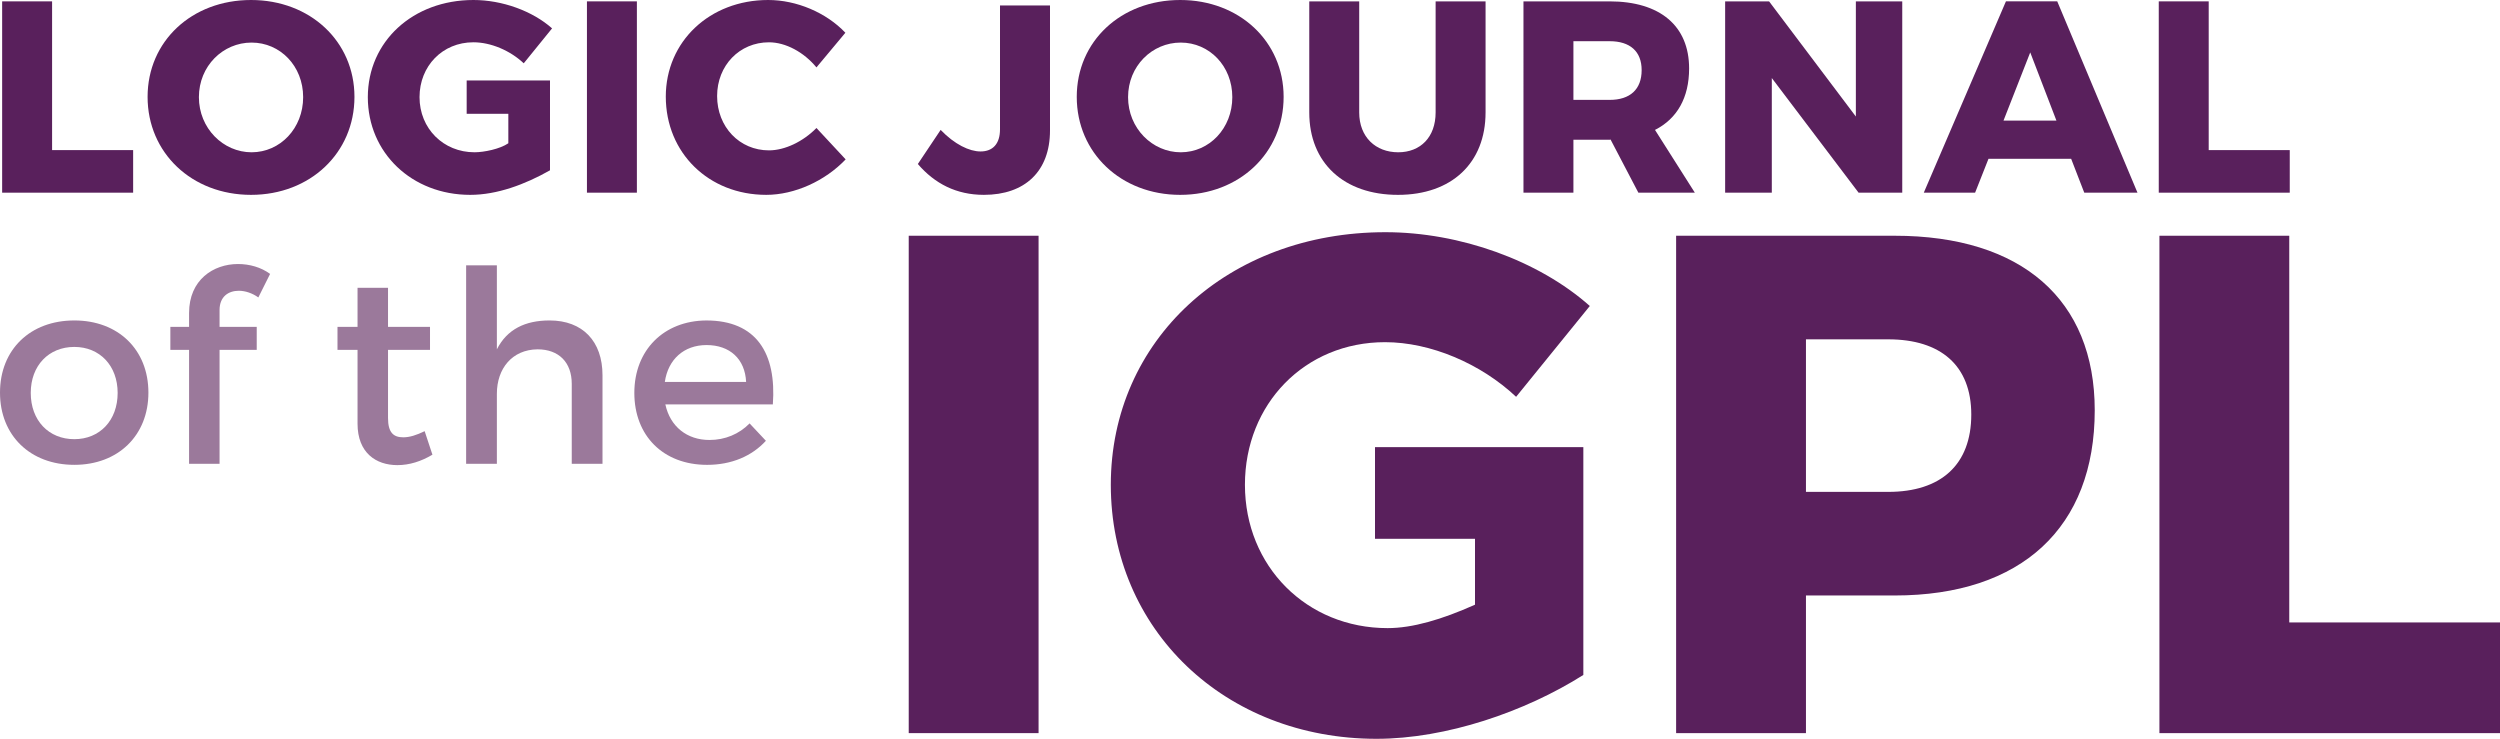
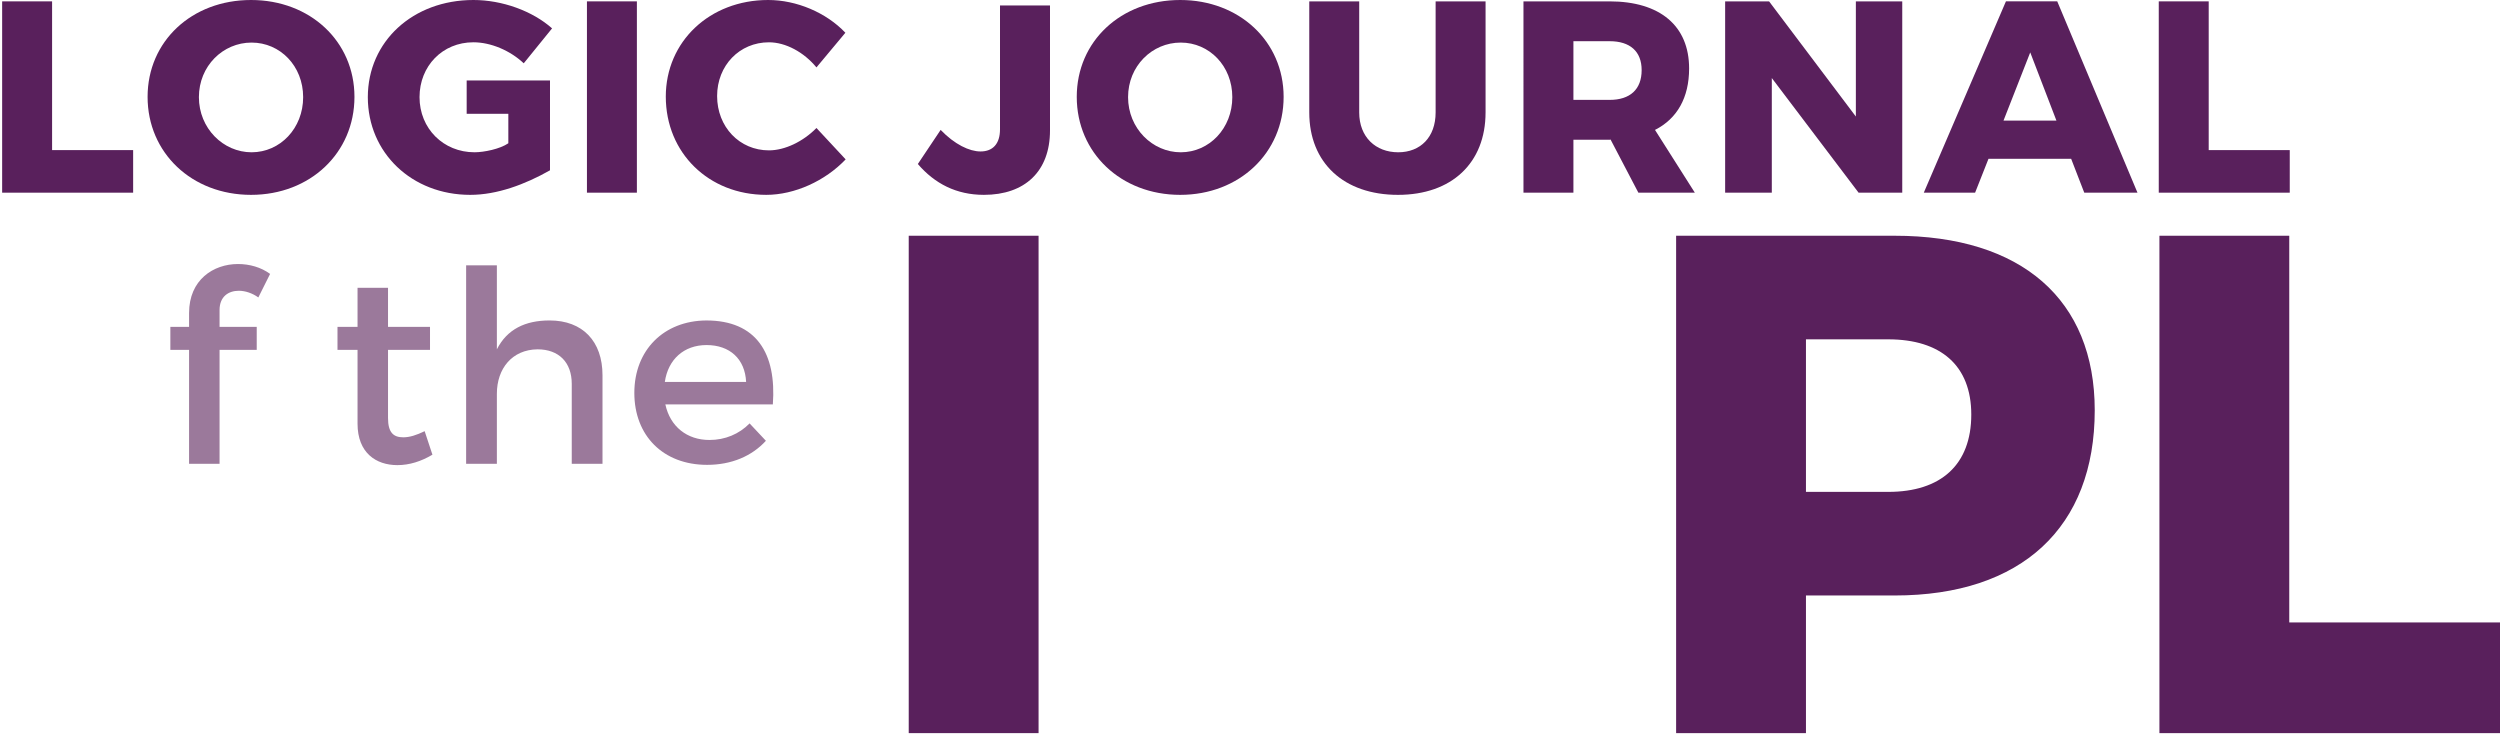
<svg xmlns="http://www.w3.org/2000/svg" version="1.1" id="Layer_1" x="0px" y="0px" viewBox="0 0 300 88.656" style="enable-background:new 0 0 300 88.656;" xml:space="preserve">
  <g>
    <path style="fill:#59205C;" d="M6.251,18.012h9.726v5.109H0.258V0.164h5.993V18.012z" />
    <path style="fill:#59205C;" d="M42.535,11.626c0,6.714-5.305,11.757-12.412,11.757s-12.412-5.043-12.412-11.757 C17.711,4.945,23.017,0,30.123,0S42.535,4.978,42.535,11.626z M23.868,11.659c0,3.733,2.915,6.615,6.32,6.615 c3.439,0,6.19-2.882,6.19-6.615c0-3.734-2.751-6.55-6.19-6.55S23.868,7.925,23.868,11.659z" />
    <path style="fill:#59205C;" d="M76.426,23.121h-5.993V0.164h5.993V23.121z" />
    <path style="fill:#59205C;" d="M101.445,3.93l-3.471,4.159c-1.507-1.834-3.701-3.013-5.698-3.013c-3.537,0-6.222,2.784-6.222,6.451 c0,3.701,2.685,6.517,6.222,6.517c1.899,0,4.094-1.048,5.698-2.685l3.504,3.766c-2.456,2.587-6.124,4.257-9.53,4.257 c-6.91,0-12.052-5.043-12.052-11.789C79.896,4.978,85.169,0,92.177,0C95.583,0,99.152,1.507,101.445,3.93z" />
    <path style="fill:#59205C;" d="M154.035,11.626c0,6.714-5.305,11.757-12.412,11.757c-7.106,0-12.412-5.043-12.412-11.757 c0-6.68,5.305-11.626,12.412-11.626C148.729,0,154.035,4.978,154.035,11.626z M135.368,11.659c0,3.733,2.915,6.615,6.32,6.615 c3.439,0,6.189-2.882,6.189-6.615c0-3.734-2.751-6.55-6.189-6.55C138.25,5.109,135.368,7.925,135.368,11.659z" />
    <path style="fill:#59205C;" d="M178.267,13.493c0,6.058-4.061,9.89-10.512,9.89c-6.484,0-10.643-3.831-10.643-9.89V0.164h5.993 v13.329c0,2.947,1.965,4.781,4.683,4.781c2.653,0,4.487-1.801,4.487-4.781V0.164h5.993V13.493z" />
    <path style="fill:#59205C;" d="M196.604,23.121l-3.341-6.386c-0.033,0.033-0.066,0.033-0.131,0.033h-4.323v6.353h-5.993V0.164 h10.316c6.091,0,9.562,2.947,9.562,8.056c0,3.504-1.441,6.026-4.094,7.369l4.781,7.532H196.604z M193.166,11.986 c2.423,0,3.832-1.245,3.832-3.57c0-2.26-1.408-3.471-3.832-3.471h-4.356v7.041H193.166z" />
    <path style="fill:#59205C;" d="M228.27,23.121h-5.24L212.617,9.366v13.755h-5.6V0.164h5.272l10.414,13.82V0.164h5.567V23.121z" />
    <path style="fill:#59205C;" d="M248.54,19.06h-9.923l-1.605,4.061h-6.157l9.857-22.957h6.157l9.628,22.957h-6.386L248.54,19.06z M246.772,14.475l-3.144-8.187l-3.209,8.187H246.772z" />
    <path style="fill:#59205C;" d="M265.044,18.012h9.726v5.109h-15.719V0.164h5.993V18.012z" />
    <path style="fill:#59205C;" d="M120,0.656v4.452v2.774v7.64c0,1.736-0.862,2.653-2.336,2.653c-1.343,0-3.117-0.852-4.787-2.587 l-2.737,4.093c2.03,2.358,4.622,3.701,7.93,3.701c4.912,0,7.93-2.816,7.93-7.729V0.656H120z" />
    <path style="fill:#59205C;" d="M56,13.656h5v3.536c-1,0.688-2.913,1.081-4.059,1.081c-3.733,0-6.598-2.849-6.598-6.615 c0-3.734,2.759-6.583,6.46-6.583c2.096,0,4.409,0.982,6.046,2.522l3.4-4.192C63.891,1.31,60.253,0,56.814,0 c-7.27,0-12.675,4.978-12.675,11.659c0,6.681,5.282,11.724,12.29,11.724c3.209,0,6.571-1.244,9.571-2.947v-6.17v-2.868v-1.74H56 V13.656z" />
  </g>
  <g>
    <g>
-       <path style="fill:#9B799B;" d="M17.809,47.118c0,5.134-3.626,8.663-8.889,8.663C3.626,55.782,0,52.252,0,47.118 c0-5.167,3.626-8.664,8.921-8.664C14.183,38.454,17.809,41.952,17.809,47.118z M3.69,47.15c0,3.305,2.15,5.551,5.23,5.551 c3.048,0,5.198-2.246,5.198-5.551c0-3.273-2.15-5.519-5.198-5.519C5.84,41.631,3.69,43.877,3.69,47.15z" />
      <path style="fill:#9B799B;" d="M26.347,37.202v2.022h4.46v2.76h-4.46v13.67h-3.658v-13.67h-2.246v-2.76h2.246v-1.669 c0-3.979,2.92-5.872,5.872-5.872c1.38,0,2.759,0.385,3.851,1.187L31,35.694c-0.706-0.513-1.572-0.802-2.342-0.802 C27.406,34.892,26.347,35.598,26.347,37.202z" />
      <path style="fill:#9B799B;" d="M51.891,54.563c-1.348,0.802-2.76,1.252-4.204,1.252c-2.567,0-4.782-1.476-4.782-4.974v-8.856 h-2.406v-2.76h2.406v-4.685h3.658v4.685h5.038v2.76h-5.038v8.182c0,1.765,0.674,2.311,1.829,2.311c0.77,0,1.572-0.256,2.567-0.738 L51.891,54.563z" />
      <path style="fill:#9B799B;" d="M72.3,45.032v10.622h-3.69v-9.595c0-2.567-1.54-4.139-4.107-4.139 c-3.049,0.032-4.878,2.31-4.878,5.327v8.407h-3.69v-23.81h3.69V41.92c1.22-2.407,3.402-3.466,6.322-3.466 C69.926,38.454,72.3,40.957,72.3,45.032z" />
      <path style="fill:#9B799B;" d="M92.742,48.53h-12.9c0.578,2.663,2.599,4.267,5.295,4.267c1.861,0,3.562-0.705,4.813-1.989 l1.957,2.086c-1.669,1.829-4.107,2.888-7.059,2.888c-5.263,0-8.728-3.497-8.728-8.631c0-5.166,3.562-8.664,8.632-8.696 C90.753,38.454,93.192,42.369,92.742,48.53z M89.534,45.835c-0.129-2.76-1.957-4.428-4.749-4.428 c-2.727,0-4.621,1.733-5.006,4.428H89.534z" />
    </g>
  </g>
  <g>
    <path style="fill:#59205C;" d="M124.628,87.975h-15.581V28.289h15.581V87.975z" />
    <path style="fill:#59205C;" d="M251.368,49.235c0,14.049-8.77,22.223-24.01,22.223h-10.643v16.518h-15.581V28.289h26.224 C242.599,28.289,251.368,35.952,251.368,49.235z M216.715,40.72v18.306h9.877c6.301,0,9.962-3.235,9.962-9.281 c0-5.875-3.661-9.025-9.962-9.025H216.715z" />
    <path style="fill:#59205C;" d="M274.712,74.693H300v13.283h-40.869V28.289h15.581V74.693z" />
-     <path style="fill:#59205C;" d="M190,53.656h-25v11h12v7.908c-4,1.788-7.506,2.81-10.487,2.81c-9.707,0-17.121-7.408-17.121-17.199 c0-9.706,7.191-17.114,16.812-17.114c5.449,0,11.472,2.554,15.729,6.556l8.844-10.898c-6.13-5.449-15.587-8.855-24.527-8.855 c-18.902,0-32.953,12.942-32.953,30.311c0,17.37,13.665,30.482,31.886,30.482c8.344,0,17.818-3.236,24.818-7.663V57.221l0,0V53.656 z" />
  </g>
</svg>